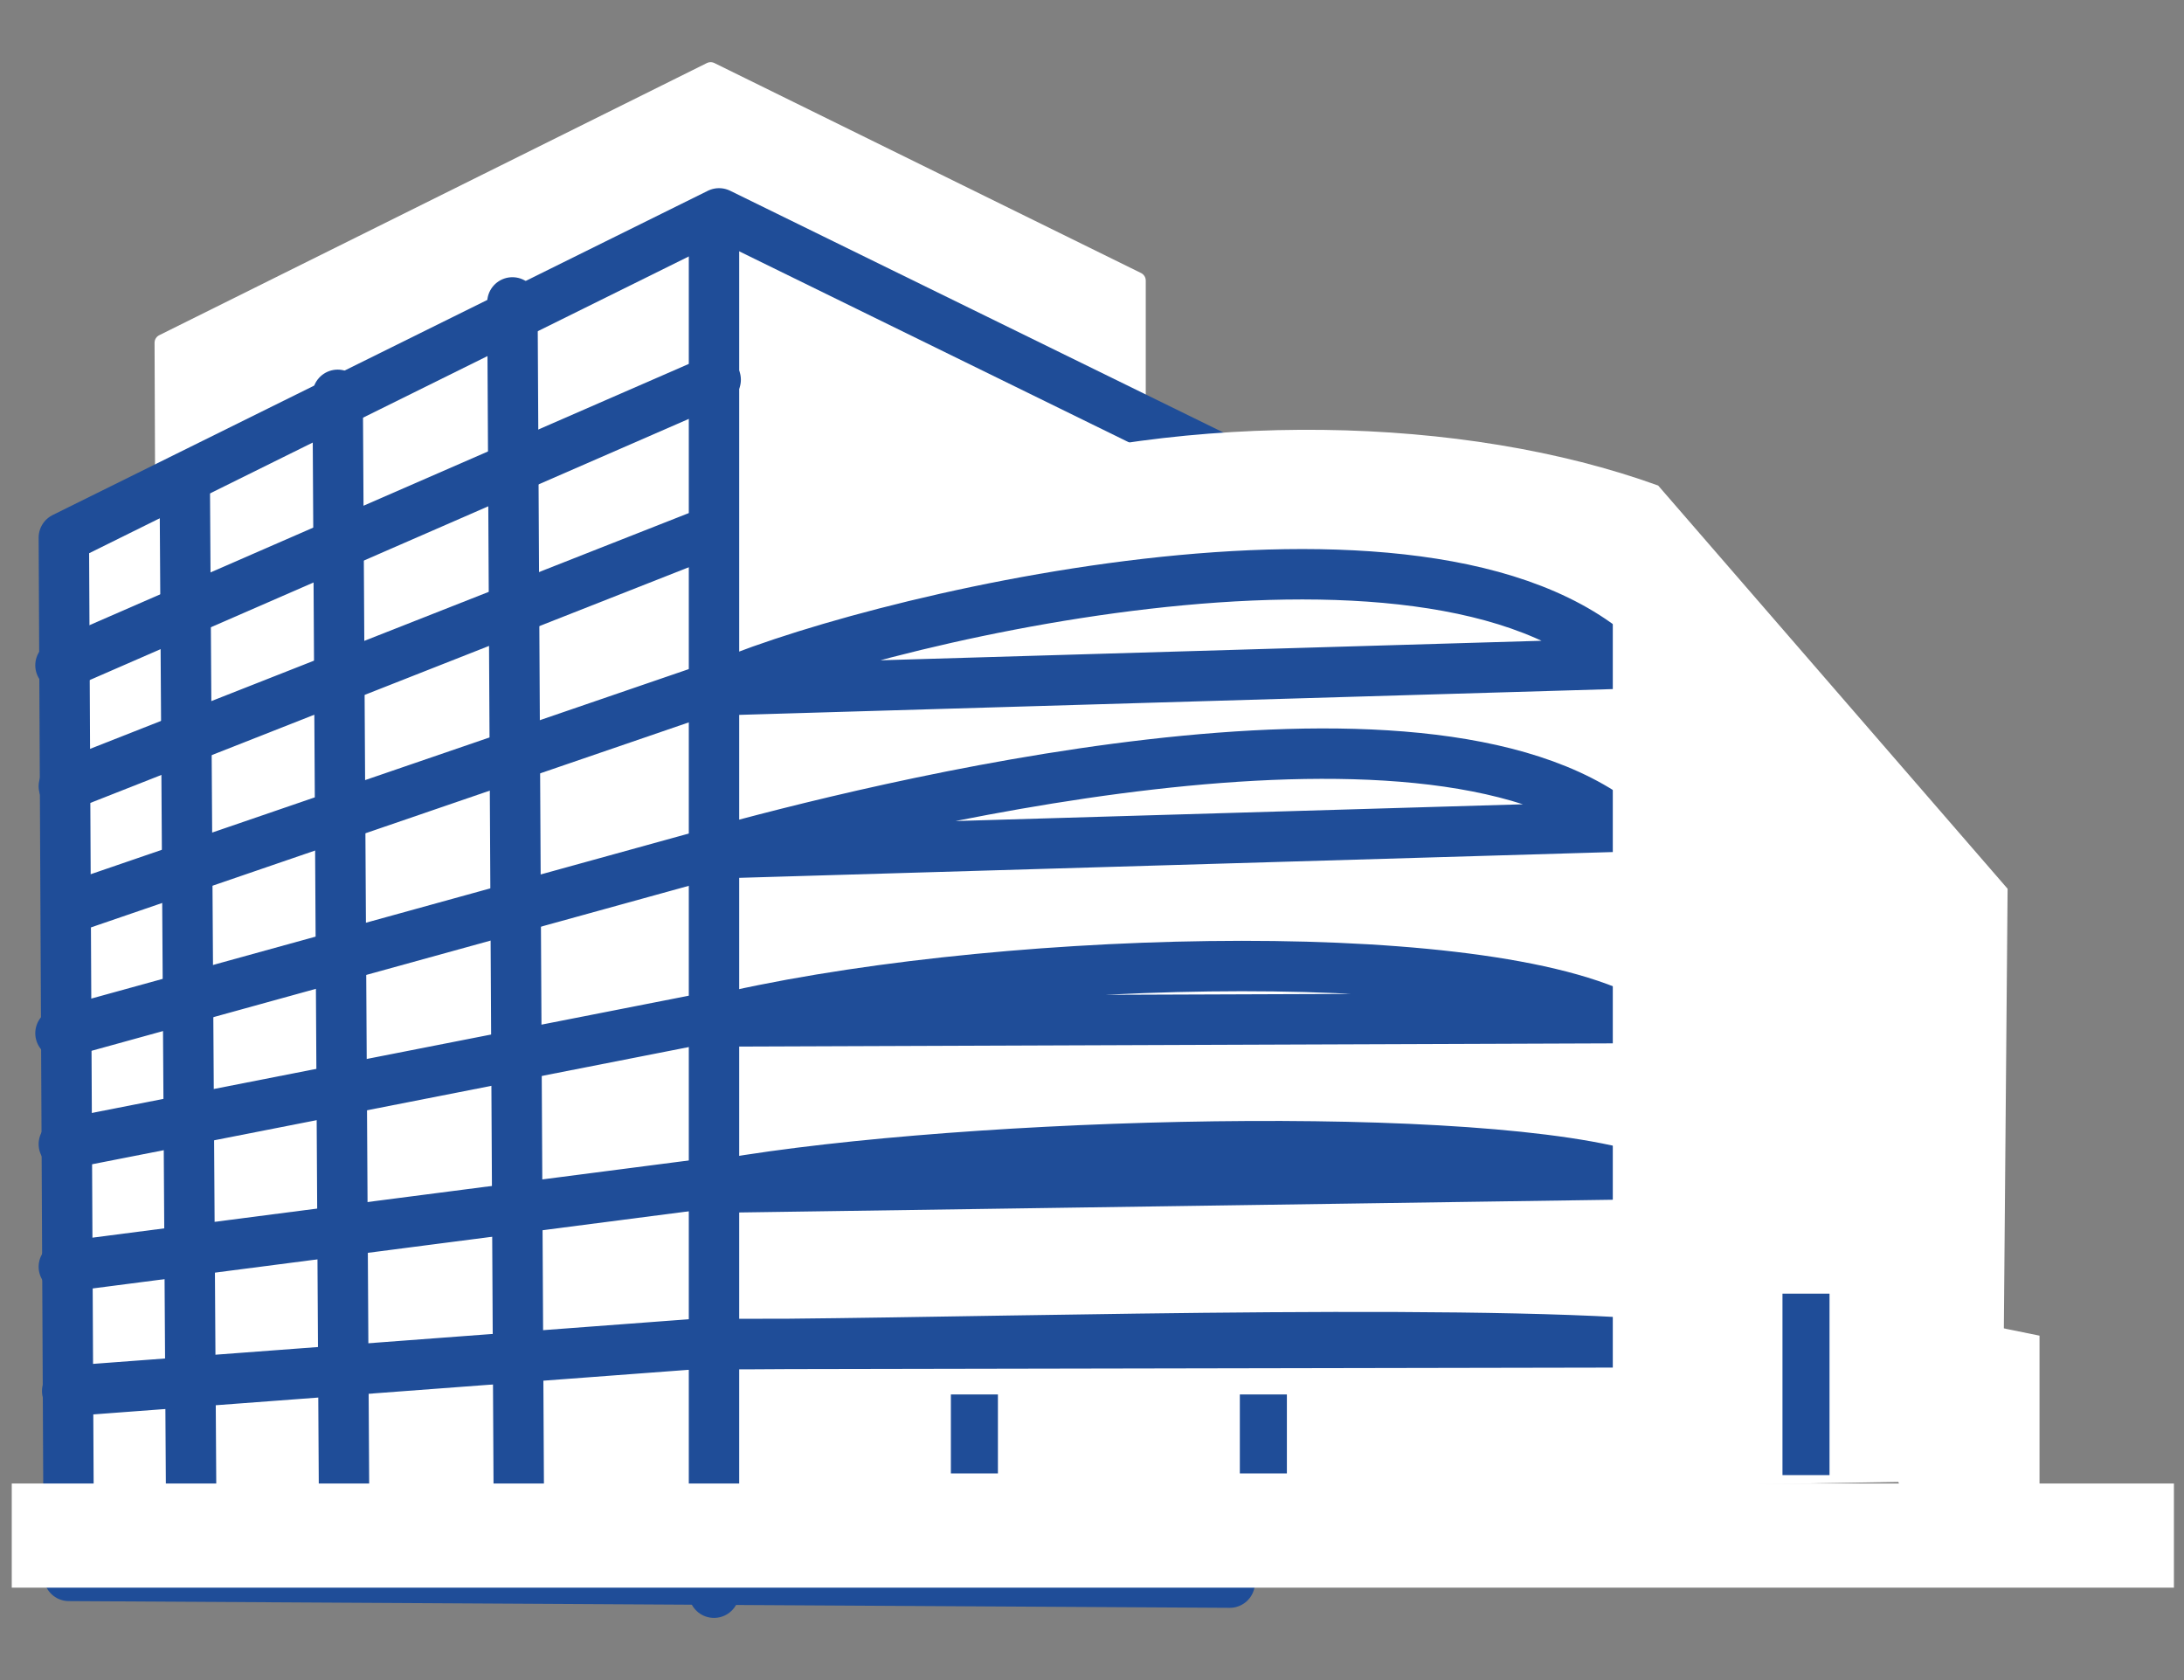
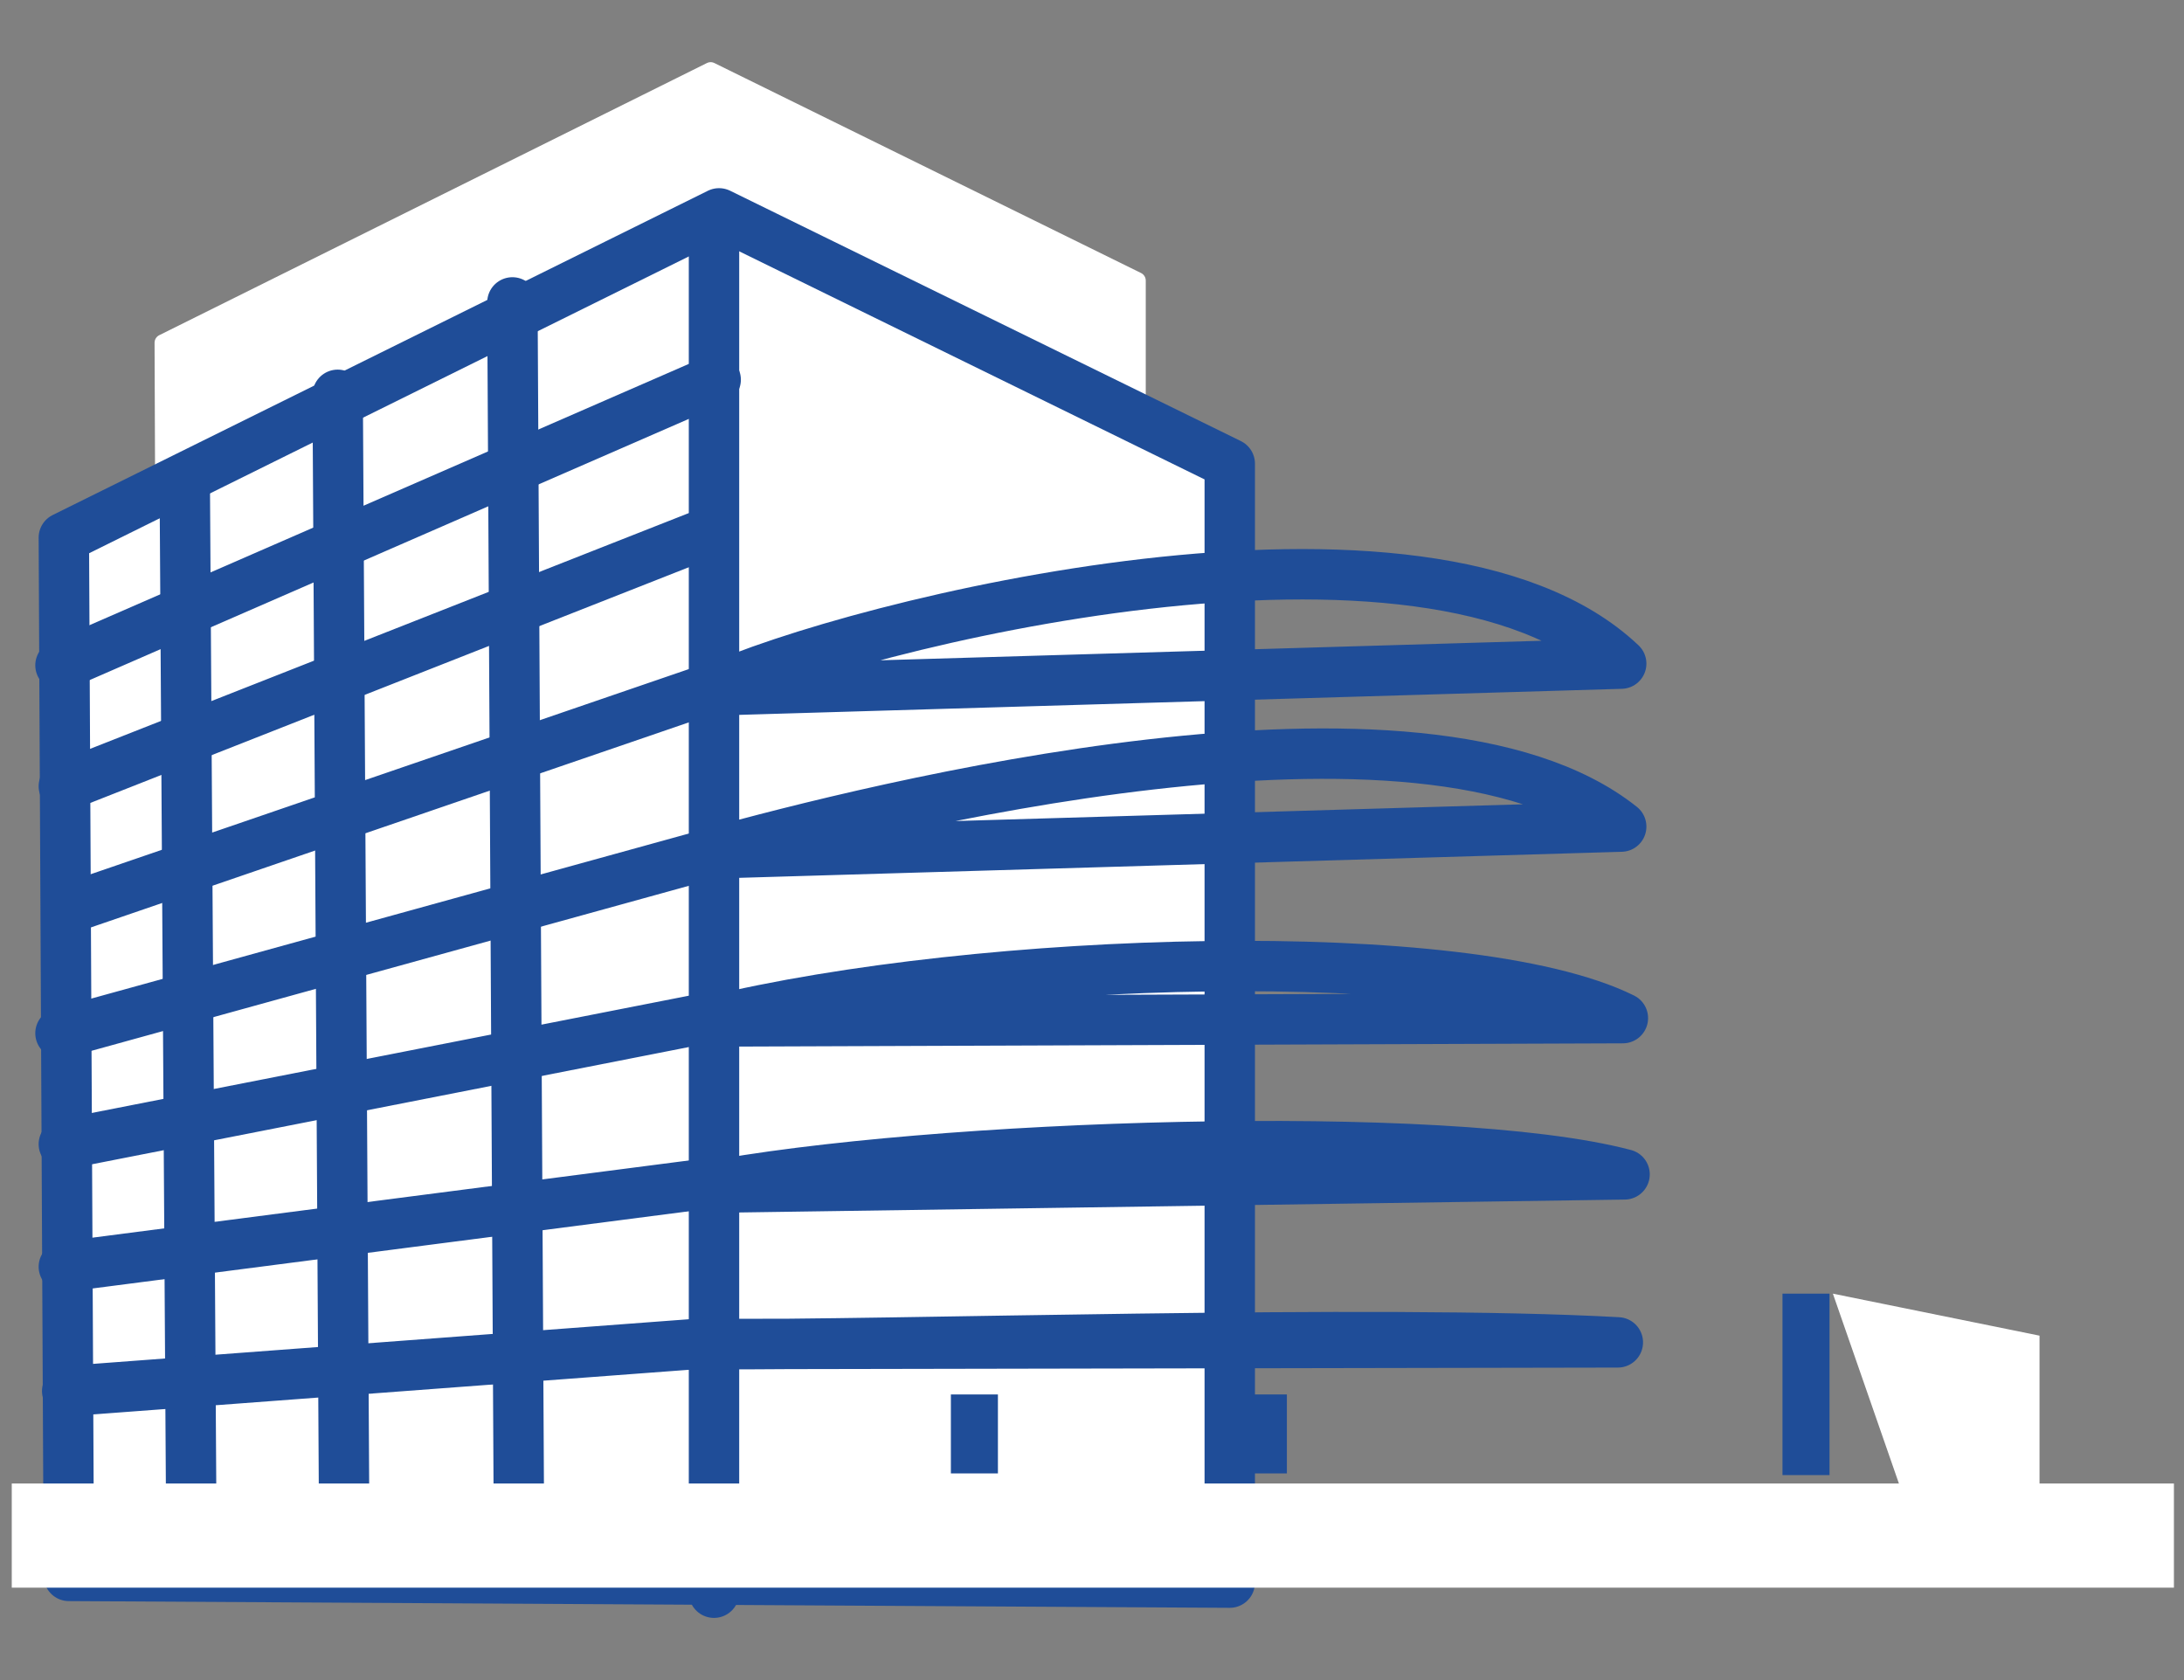
<svg xmlns="http://www.w3.org/2000/svg" viewBox="0 0 130 100">
  <rect x="0" y="0" width="130" height="100" fill="#808080" stroke="none" />
  <style type="text/css">
	.st0{fill:#FFFFFF;}
	.st1{fill:none;stroke:#FFFFFF;stroke-linecap:round;stroke-linejoin:round;stroke-miterlimit:10;}
	.st2{fill:none;stroke:#1F4D98;stroke-width:3;stroke-linecap:round;stroke-linejoin:round;stroke-miterlimit:10;}
	
		.st3{fill-rule:evenodd;clip-rule:evenodd;fill:none;stroke:#1F4D98;stroke-width:3;stroke-linecap:round;stroke-linejoin:round;stroke-miterlimit:10;}
	.st4{fill:#1F4D98;}
</style>
  <g>
    <polygon class="st0" points="9.7,20.4 42.3,4.2 67.7,16.7 67.7,72.3 9.9,72.1  " />
    <polygon class="st1" points="9.7,20.4 42.3,4.2 67.7,16.7 67.7,72.3 9.9,72.1  " />
    <polygon class="st0" points="3.8,32 42.8,12.7 73.2,27.6 73.2,94.2 4.1,93.8  " />
    <polygon class="st2" points="3.8,32 42.8,12.7 73.2,27.6 73.2,94.2 4.1,93.8  " />
    <line class="st2" x1="42.5" y1="13" x2="42.5" y2="94.8" />
    <line class="st2" x1="11" y1="29.1" x2="11.4" y2="92.7" />
    <line class="st2" x1="20.1" y1="23.5" x2="20.5" y2="92.7" />
    <line class="st2" x1="30.5" y1="18" x2="30.9" y2="92.7" />
    <rect x="0.7" y="88.3" class="st0" width="128.7" height="6.2" />
    <path class="st3" d="M42.7,79.9L4,82.8L42.7,79.9z M42.5,60.5L3.8,68.1L42.5,60.5z M42.2,41L4,54.1L42.2,41z M42.6,22.6l-39,17   L42.6,22.6z M43.2,70.3L3.8,75.4L43.2,70.3z M42.7,50.7L3.6,61.5L42.7,50.7z M42.4,31.6L3.8,46.8L42.4,31.6z" />
-     <path class="st0" d="M57.3,28.5c13.6-4.1,29.8-3.8,41.4,0.4l20.8,24l-0.3,35.2l-59.2,1L57.3,28.5z" />
    <path class="st3" d="M42.3,41.1c8.4-3.9,42.7-12.5,54.2-1.6L42.3,41.1z M42.2,80c10.4,0.1,39.6-0.9,54.1-0.1L42.2,80z M41.8,70.7   c13.5-2.6,44.3-3.6,54.9-0.8L41.8,70.7z M42.3,60.8c16-3.9,45-4.8,54.3-0.2L42.3,60.8z M42.3,50.8c9.4-2.6,42.4-11,54.2-1.6   L42.3,50.8z" />
-     <rect x="96" y="35.6" class="st0" width="2.9" height="48.7" />
    <rect x="56.6" y="83" class="st4" width="2.8" height="4.7" />
    <rect x="73.8" y="83" class="st4" width="2.8" height="4.7" />
    <rect x="106.1" y="77" class="st4" width="2.8" height="10.8" />
    <polygon class="st0" points="109.1,77 121.4,79.5 121.4,88.9 113.1,88.5  " />
  </g>
</svg>